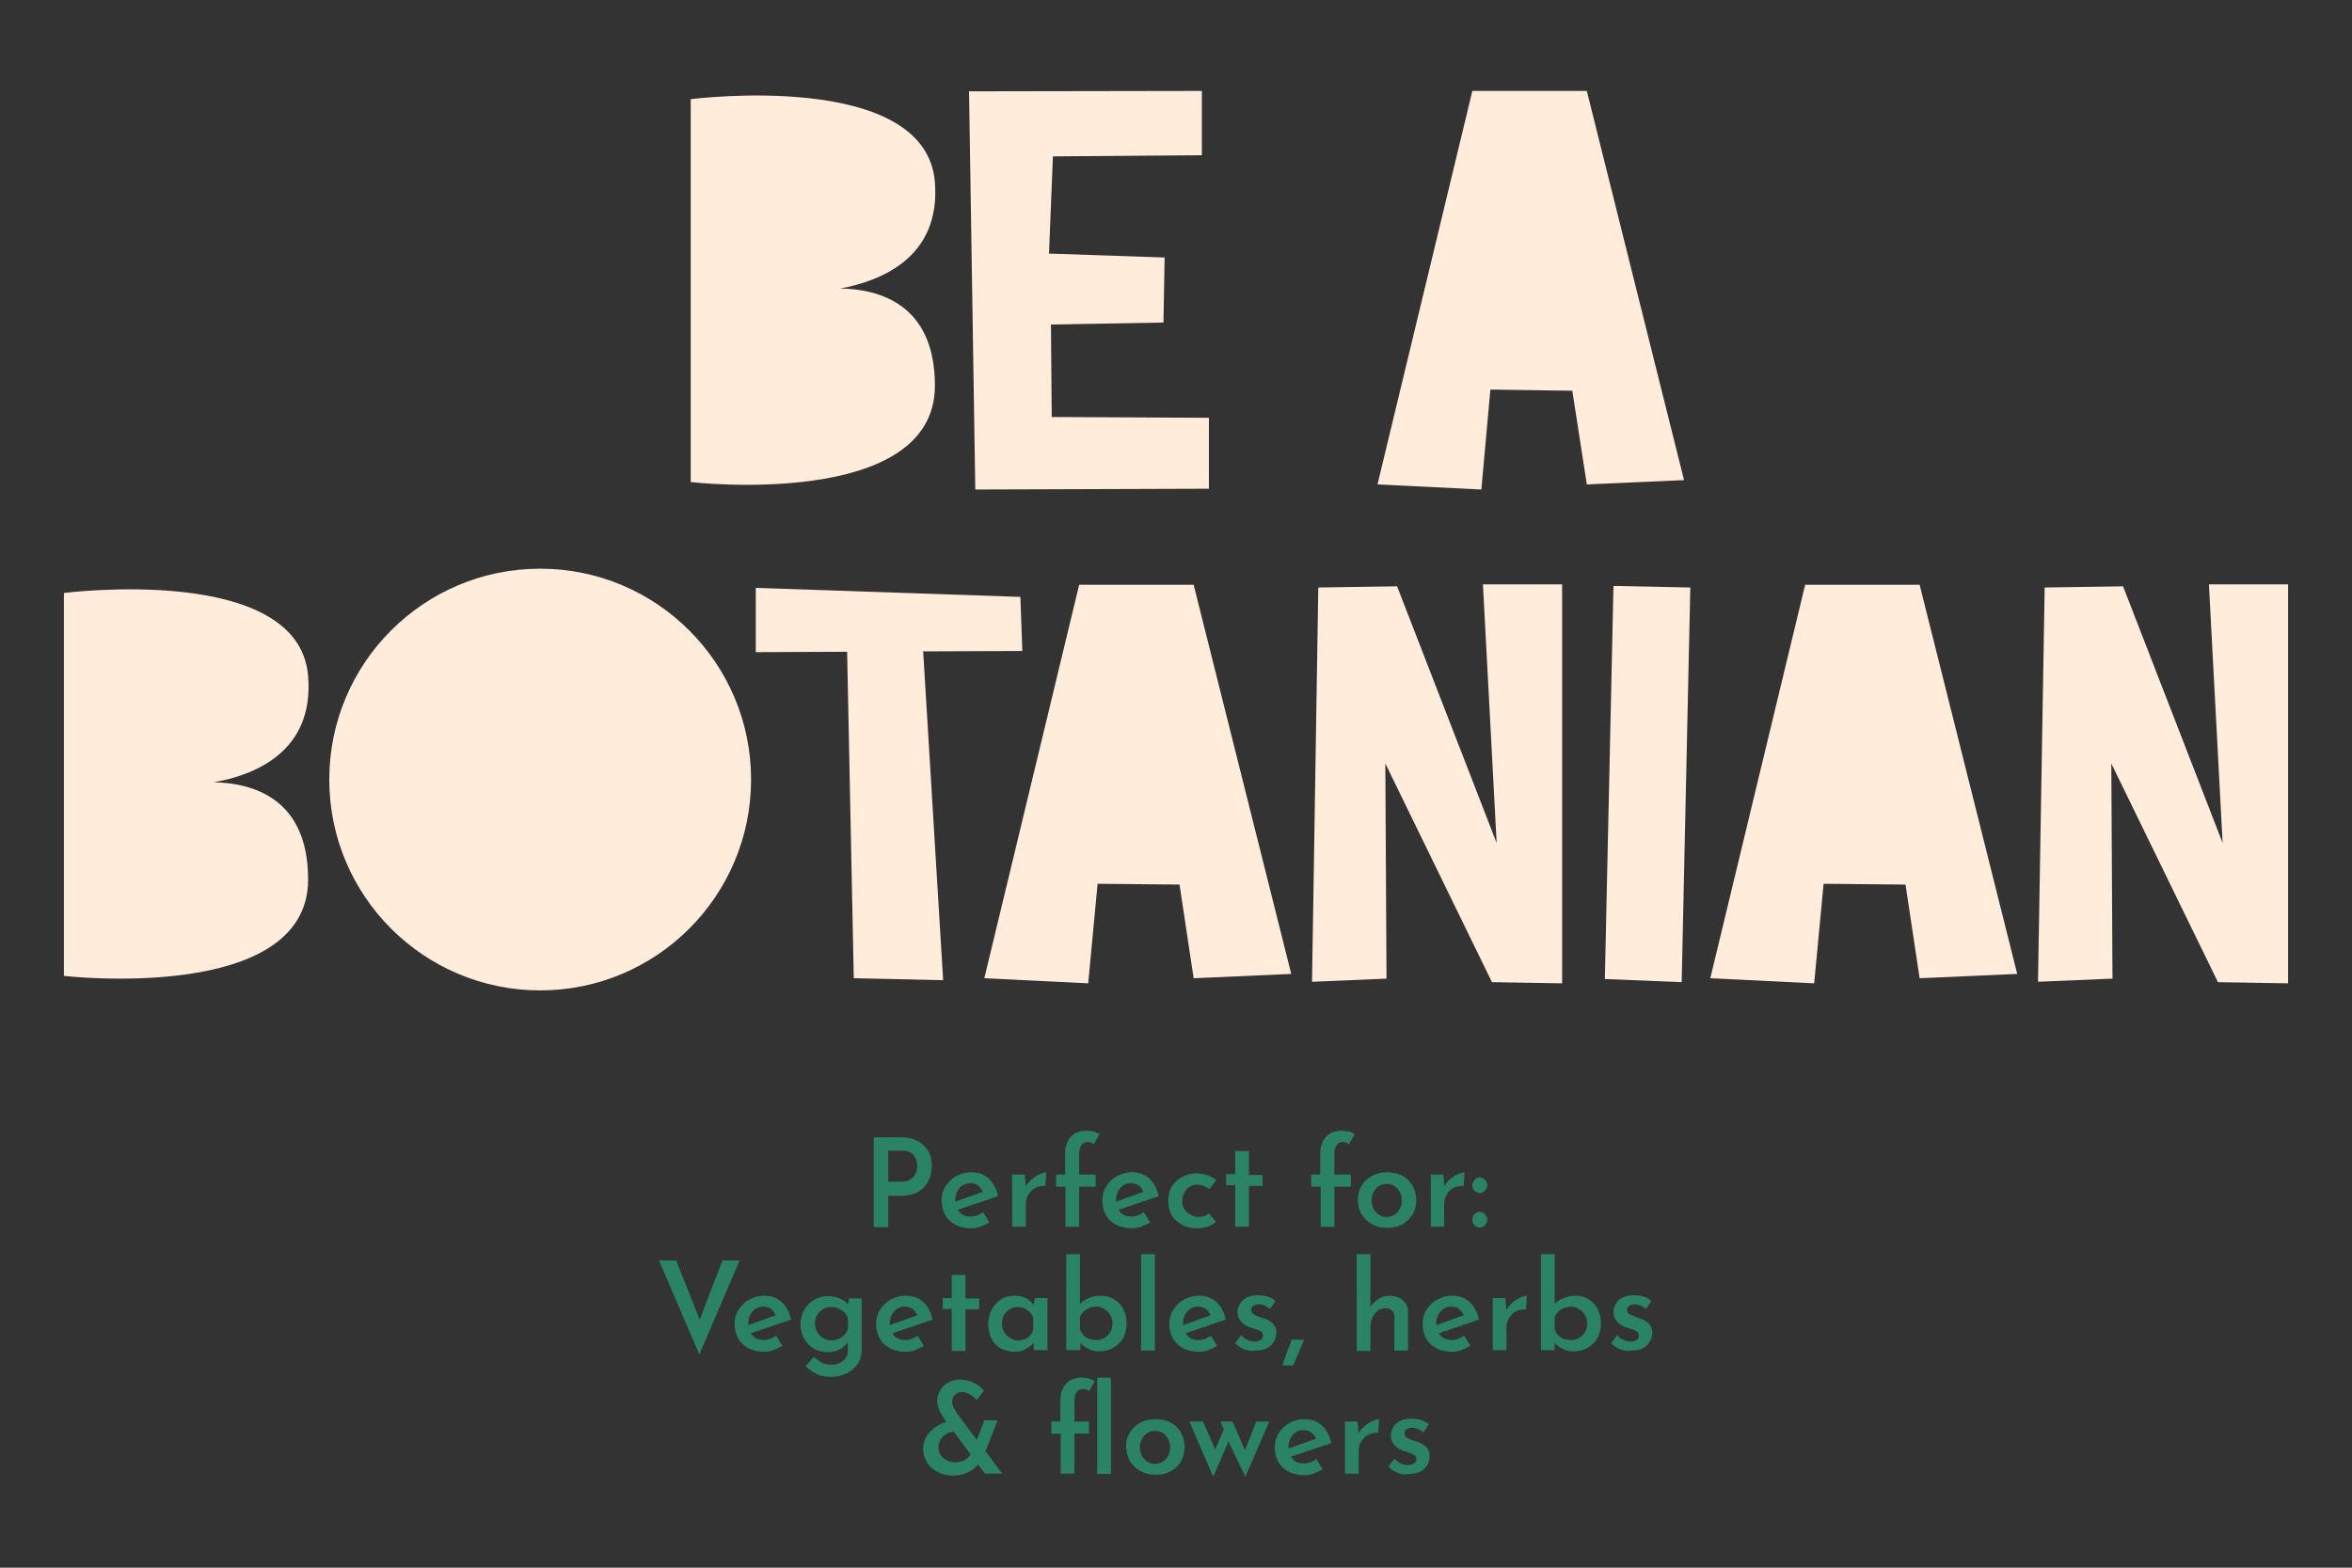
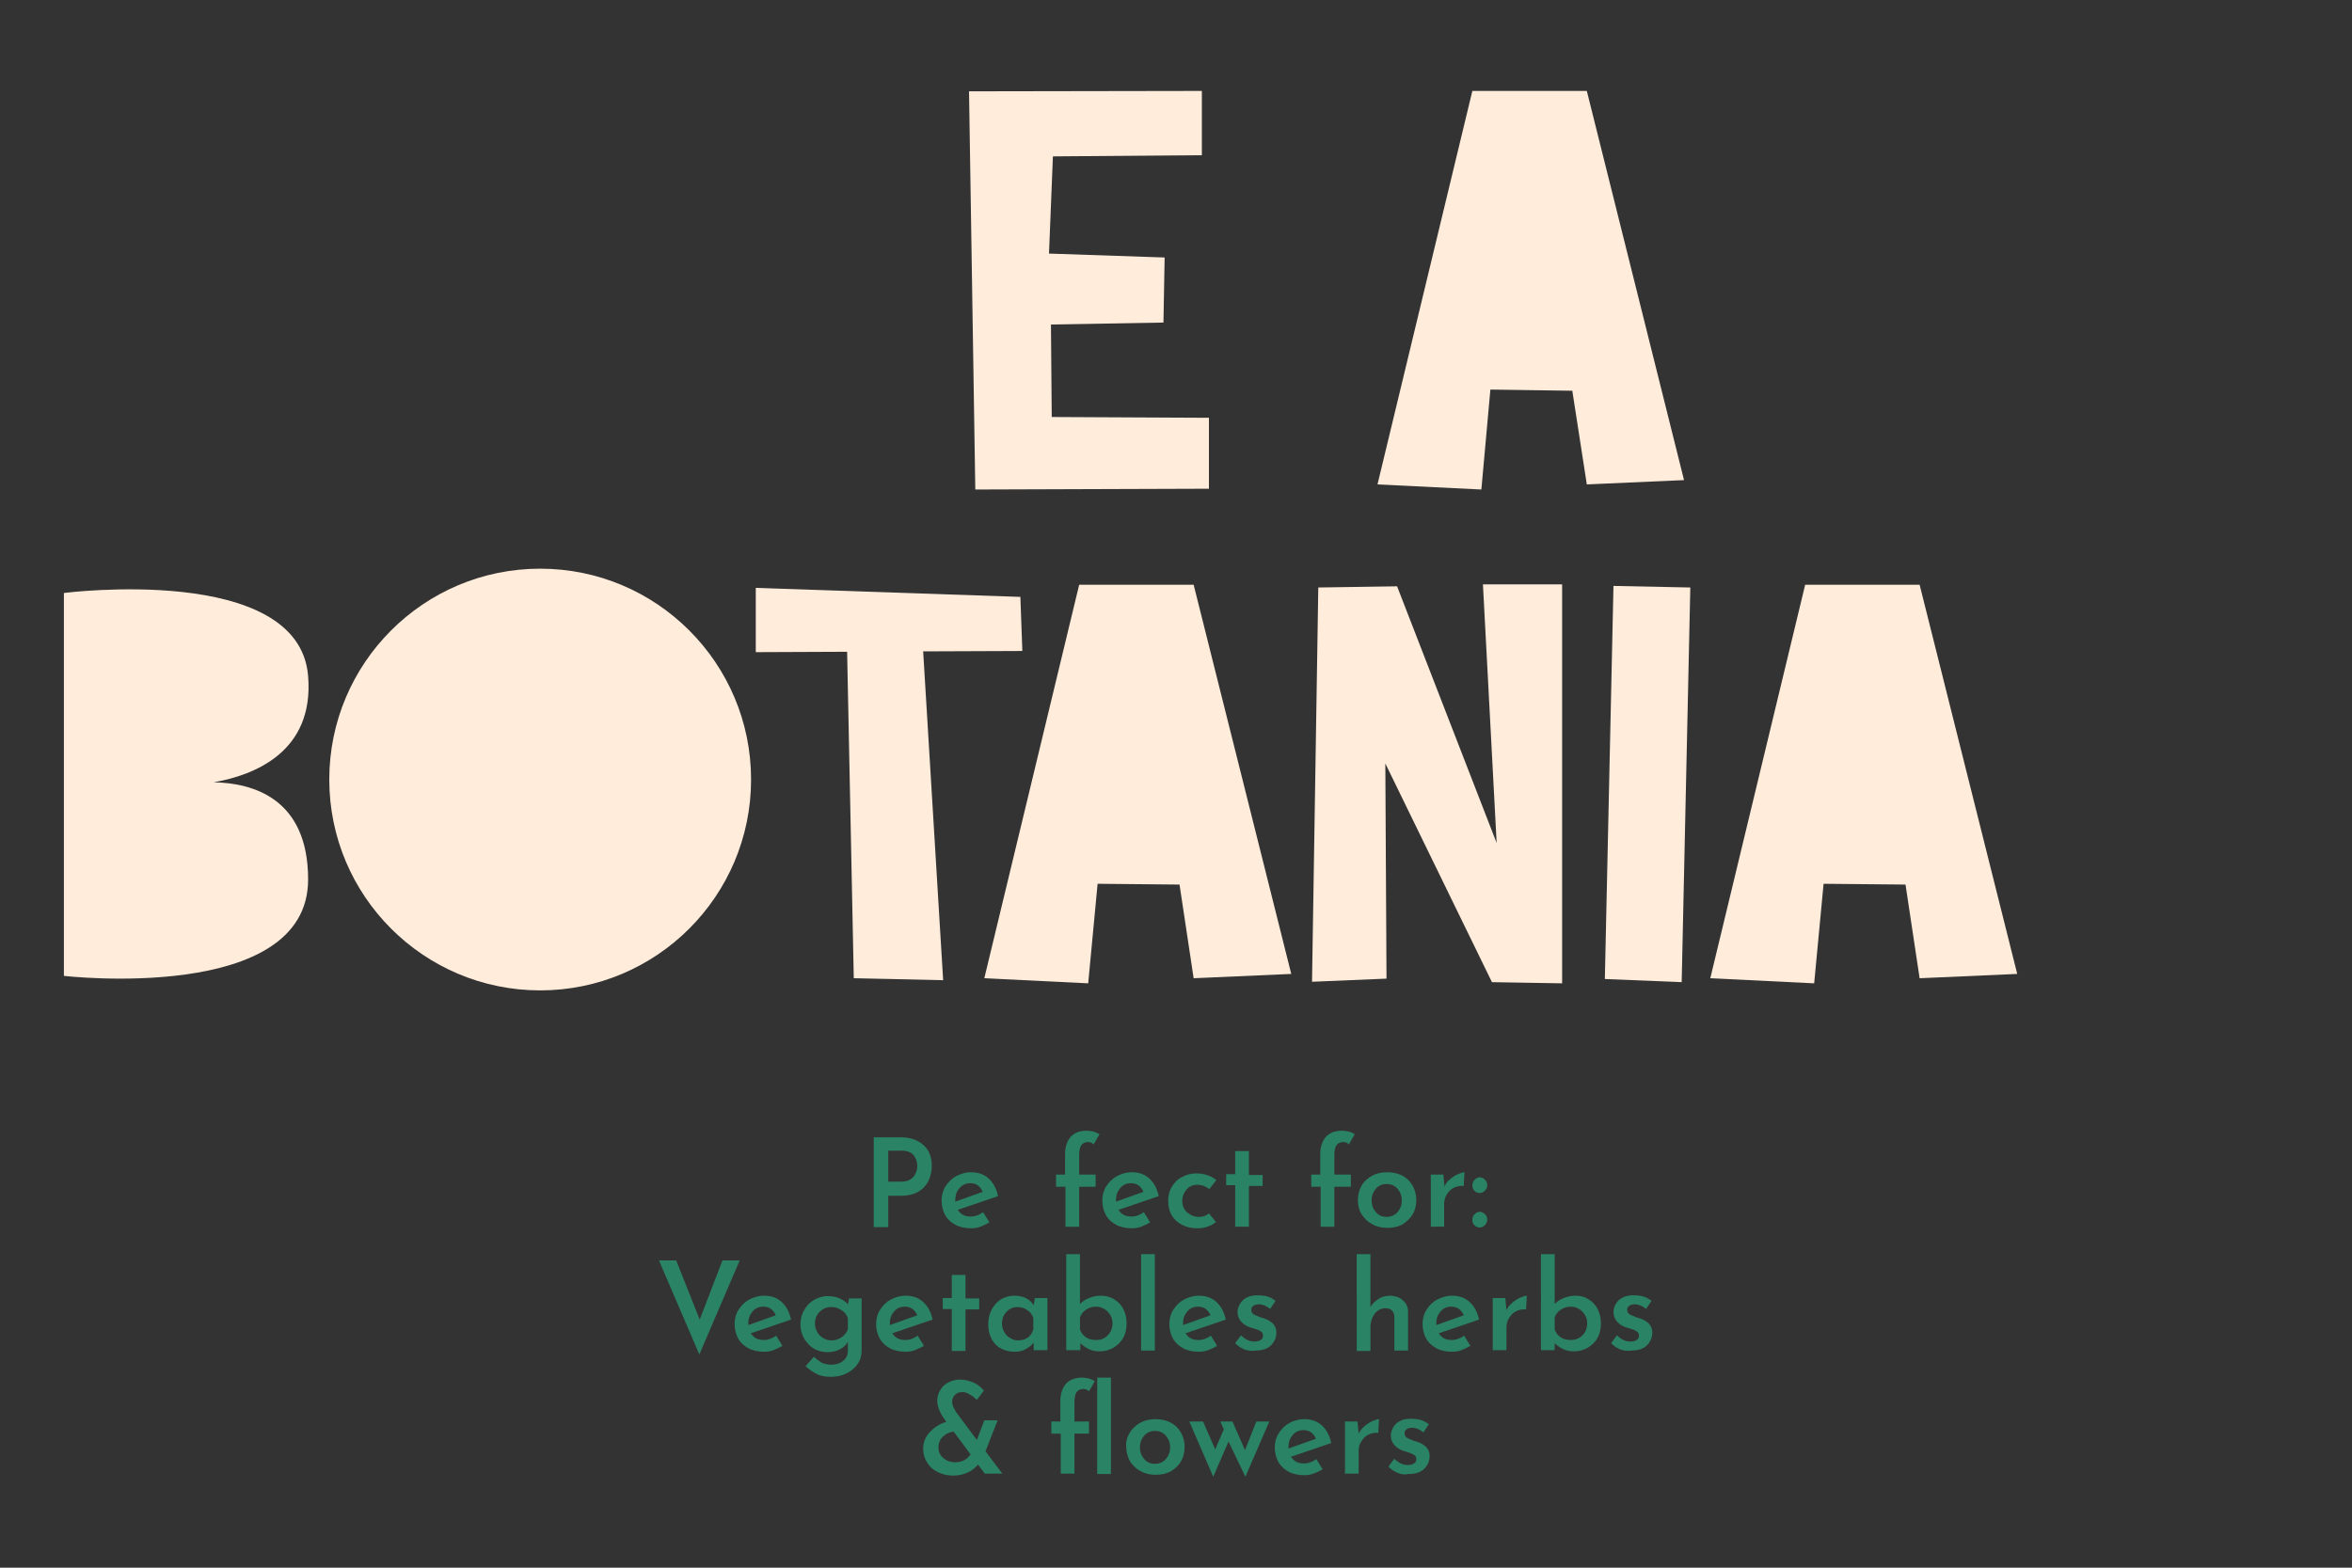
<svg xmlns="http://www.w3.org/2000/svg" id="Layer_1" x="0px" y="0px" viewBox="0 0 600 400" style="enable-background:new 0 0 600 400;" xml:space="preserve">
  <rect x="0" y="0" width="600" height="400" fill="#333333" stroke="none" />
  <style type="text/css">	.st0{fill:#2A8364;}	.st1{fill:#FFECDB;}</style>
  <g>
    <path class="st0" d="M235.5,292.1c1.5,1.3,2.2,3.1,2.2,5.4c0,1.3-0.3,2.6-0.8,3.7c-0.5,1.1-1.4,2.1-2.5,2.8  c-1.2,0.7-2.7,1.1-4.5,1.1h-3.3v8h-3.7v-22.9h6.5C232,290.1,234,290.8,235.5,292.1z M232.3,300.9c0.6-0.4,1.1-1,1.3-1.6  c0.3-0.6,0.4-1.2,0.4-1.8c0-1-0.3-1.9-0.9-2.7c-0.6-0.8-1.7-1.2-3.1-1.2h-3.4v7.9h3.3C230.9,301.5,231.7,301.3,232.3,300.9z" />
    <path class="st0" d="M250.8,309.3l1.6,2.6c-0.7,0.4-1.5,0.8-2.3,1.1c-0.8,0.3-1.6,0.4-2.4,0.4c-1.5,0-2.9-0.3-4-0.9  c-1.1-0.6-2-1.4-2.6-2.5s-0.9-2.3-0.9-3.7c0-1.3,0.3-2.5,1-3.6c0.7-1.1,1.6-2,2.7-2.6c1.2-0.6,2.4-1,3.8-1c1.8,0,3.3,0.5,4.5,1.6  c1.2,1.1,2,2.6,2.4,4.5l-10.3,3.5c0.4,0.5,0.8,1,1.4,1.3c0.6,0.3,1.2,0.4,2,0.4C248.8,310.4,249.8,310,250.8,309.3z M244.8,303.1  c-0.7,0.8-1.1,1.8-1.1,3c0,0.2,0,0.4,0,0.5l7-2.5c-0.3-0.7-0.7-1.2-1.2-1.6c-0.5-0.4-1.2-0.6-2-0.6  C246.5,301.9,245.5,302.3,244.8,303.1z" />
-     <path class="st0" d="M263.2,300.9c0.7-0.6,1.3-1,2-1.3c0.7-0.3,1.3-0.5,1.7-0.5l-0.2,3.5c-1-0.1-1.8,0.1-2.6,0.5  c-0.8,0.4-1.3,1-1.8,1.8c-0.4,0.7-0.6,1.5-0.6,2.4v5.7h-3.5v-13.3h3.2l0.3,3.1C262,302.1,262.5,301.4,263.2,300.9z" />
    <path class="st0" d="M271.7,302.8h-2.3v-3.1h2.3v-5.2c0-1.9,0.5-3.3,1.4-4.4c0.9-1,2.3-1.6,4.1-1.6c0.5,0,1.1,0.1,1.7,0.2  c0.6,0.2,1.1,0.4,1.6,0.7l-1.5,2.6c-0.4-0.4-0.8-0.6-1.4-0.6c-1.6,0-2.3,1.1-2.3,3.2v5.1h4.2v3.1h-4.2V313h-3.5V302.8z" />
    <path class="st0" d="M291.8,309.3l1.6,2.6c-0.7,0.4-1.5,0.8-2.3,1.1c-0.8,0.3-1.6,0.4-2.4,0.4c-1.5,0-2.9-0.3-4-0.9  c-1.1-0.6-2-1.4-2.6-2.5s-0.9-2.3-0.9-3.7c0-1.3,0.3-2.5,1-3.6c0.7-1.1,1.6-2,2.7-2.6c1.2-0.6,2.4-1,3.8-1c1.8,0,3.3,0.5,4.5,1.6  c1.2,1.1,2,2.6,2.4,4.5l-10.3,3.5c0.4,0.5,0.8,1,1.4,1.3c0.6,0.3,1.2,0.4,2,0.4C289.8,310.4,290.8,310,291.8,309.3z M285.8,303.1  c-0.7,0.8-1.1,1.8-1.1,3c0,0.2,0,0.4,0,0.5l7-2.5c-0.3-0.7-0.7-1.2-1.2-1.6c-0.5-0.4-1.2-0.6-2-0.6  C287.4,301.9,286.5,302.3,285.8,303.1z" />
    <path class="st0" d="M308,313c-0.9,0.3-1.7,0.4-2.6,0.4c-1.5,0-2.8-0.3-3.9-0.9s-2-1.4-2.6-2.4c-0.6-1.1-0.9-2.3-0.9-3.7  c0-1.4,0.3-2.6,1-3.7c0.7-1.1,1.5-1.9,2.6-2.4c1.1-0.6,2.2-0.9,3.5-0.9c2.1,0,3.8,0.6,5.2,1.7l-1.8,2.3c-0.4-0.3-0.9-0.6-1.4-0.8  s-1.1-0.3-1.7-0.3c-1.1,0-2,0.4-2.7,1.2s-1.1,1.8-1.1,2.9c0,1.2,0.4,2.2,1.2,2.9s1.8,1.2,3,1.2c1.1,0,1.9-0.3,2.6-0.9l1.8,2.2  C309.6,312.3,308.9,312.7,308,313z" />
    <path class="st0" d="M318.6,293.9v5.9h3.5v2.8h-3.5V313h-3.5v-10.6h-2.3v-2.8h2.3v-5.9H318.6z" />
    <path class="st0" d="M336.8,302.8h-2.3v-3.1h2.3v-5.2c0-1.9,0.5-3.3,1.4-4.4c0.9-1,2.3-1.6,4.1-1.6c0.5,0,1.1,0.1,1.7,0.2  s1.1,0.4,1.6,0.7l-1.5,2.6c-0.4-0.4-0.8-0.6-1.4-0.6c-1.6,0-2.3,1.1-2.3,3.2v5.1h4.2v3.1h-4.2V313h-3.5V302.8z" />
    <path class="st0" d="M347.3,302.6c0.6-1.1,1.5-1.9,2.7-2.6c1.1-0.6,2.4-0.9,3.9-0.9s2.7,0.3,3.9,0.9c1.1,0.6,2,1.5,2.6,2.6  s0.9,2.3,0.9,3.6c0,1.3-0.3,2.6-0.9,3.6s-1.5,1.9-2.6,2.6c-1.1,0.6-2.4,0.9-3.9,0.9c-1.4,0-2.7-0.3-3.8-0.9c-1.1-0.6-2-1.4-2.7-2.5  s-1-2.3-1-3.8C346.4,304.9,346.7,303.7,347.3,302.6z M351,309.3c0.7,0.8,1.6,1.2,2.7,1.2c1.1,0,2.1-0.4,2.8-1.2  c0.7-0.8,1.1-1.8,1.1-3s-0.4-2.2-1.1-3c-0.7-0.8-1.7-1.2-2.8-1.2c-1.1,0-2,0.4-2.7,1.2s-1.1,1.8-1.1,3  C349.9,307.5,350.3,308.5,351,309.3z" />
    <path class="st0" d="M369.9,300.9c0.7-0.6,1.3-1,2-1.3c0.7-0.3,1.3-0.5,1.7-0.5l-0.2,3.5c-1-0.1-1.8,0.1-2.6,0.5s-1.3,1-1.8,1.8  c-0.4,0.7-0.6,1.5-0.6,2.4v5.7H365v-13.3h3.2l0.3,3.1C368.7,302.1,369.2,301.4,369.9,300.9z" />
    <path class="st0" d="M376.2,301c0.4-0.4,0.8-0.6,1.3-0.6c0.5,0,0.9,0.2,1.3,0.6s0.6,0.8,0.6,1.4c0,0.5-0.2,1-0.6,1.4  s-0.8,0.6-1.3,0.6c-0.5,0-1-0.2-1.3-0.5s-0.6-0.8-0.6-1.4C375.6,301.9,375.8,301.4,376.2,301z M376.2,309.8  c0.4-0.4,0.8-0.6,1.3-0.6c0.5,0,0.9,0.2,1.3,0.6c0.4,0.4,0.6,0.8,0.6,1.4c0,0.5-0.2,1-0.6,1.4c-0.4,0.4-0.8,0.6-1.3,0.6  c-0.5,0-1-0.2-1.3-0.5c-0.4-0.4-0.6-0.8-0.6-1.4C375.6,310.6,375.8,310.1,376.2,309.8z" />
    <path class="st0" d="M188.7,321.6l-10.3,24l-10.3-24h4.4l6,15.1l5.8-15.1H188.7z" />
    <path class="st0" d="M198,340.8l1.6,2.6c-0.7,0.4-1.5,0.8-2.3,1.1c-0.8,0.3-1.6,0.4-2.4,0.4c-1.5,0-2.9-0.3-4-0.9  c-1.1-0.6-2-1.4-2.6-2.5s-0.9-2.3-0.9-3.7c0-1.3,0.3-2.5,1-3.6c0.7-1.1,1.6-2,2.7-2.6c1.2-0.6,2.4-1,3.8-1c1.8,0,3.3,0.5,4.5,1.6  c1.2,1.1,2,2.6,2.4,4.5l-10.3,3.5c0.4,0.5,0.8,1,1.4,1.3c0.6,0.3,1.2,0.4,2,0.4C196,341.9,197,341.5,198,340.8z M192,334.6  c-0.7,0.8-1.1,1.8-1.1,3c0,0.2,0,0.4,0,0.5l7-2.5c-0.3-0.7-0.7-1.2-1.2-1.6c-0.5-0.4-1.2-0.6-2-0.6  C193.6,333.4,192.7,333.8,192,334.6z" />
    <path class="st0" d="M219.8,331.2v13.4c0,1.2-0.3,2.4-1,3.4c-0.7,1-1.6,1.8-2.8,2.4c-1.2,0.6-2.5,0.9-4,0.9c-1.4,0-2.7-0.2-3.6-0.7  c-1-0.5-1.9-1.1-2.9-2l2.1-2.4c0.7,0.6,1.4,1.1,2,1.5c0.7,0.3,1.5,0.5,2.4,0.5c1.3,0,2.3-0.3,3.1-1c0.8-0.6,1.2-1.5,1.2-2.6v-2.2  c-0.5,0.8-1.1,1.4-2.1,1.9c-0.9,0.5-2,0.7-3.2,0.7c-1.2,0-2.3-0.3-3.4-0.9c-1-0.6-1.8-1.5-2.5-2.6c-0.6-1.1-0.9-2.3-0.9-3.6  c0-1.3,0.3-2.6,1-3.7c0.6-1.1,1.5-2,2.6-2.6c1.1-0.6,2.2-0.9,3.4-0.9c1.1,0,2.1,0.2,3,0.6c0.9,0.4,1.6,0.9,2.1,1.5l0.3-1.5H219.8z   M214.7,341.2c0.7-0.5,1.3-1.2,1.6-2v-2.9c-0.3-0.8-0.8-1.5-1.6-2c-0.8-0.5-1.6-0.8-2.6-0.8c-1.2,0-2.2,0.4-3,1.2s-1.2,1.8-1.2,3  c0,0.8,0.2,1.5,0.6,2.2c0.4,0.7,0.9,1.2,1.5,1.5c0.6,0.4,1.3,0.6,2.1,0.6C213.1,342,214,341.7,214.7,341.2z" />
    <path class="st0" d="M234.1,340.8l1.6,2.6c-0.7,0.4-1.5,0.8-2.3,1.1c-0.8,0.3-1.6,0.4-2.4,0.4c-1.5,0-2.9-0.3-4-0.9  c-1.1-0.6-2-1.4-2.6-2.5s-0.9-2.3-0.9-3.7c0-1.3,0.3-2.5,1-3.6c0.7-1.1,1.6-2,2.7-2.6c1.2-0.6,2.4-1,3.8-1c1.8,0,3.3,0.5,4.5,1.6  c1.2,1.1,2,2.6,2.4,4.5l-10.3,3.5c0.4,0.5,0.8,1,1.4,1.3c0.6,0.3,1.2,0.4,2,0.4C232.1,341.9,233.1,341.5,234.1,340.8z M228.1,334.6  c-0.7,0.8-1.1,1.8-1.1,3c0,0.2,0,0.4,0,0.5l7-2.5c-0.3-0.7-0.7-1.2-1.2-1.6c-0.5-0.4-1.2-0.6-2-0.6  C229.7,333.4,228.8,333.8,228.1,334.6z" />
    <path class="st0" d="M246.3,325.4v5.9h3.5v2.8h-3.5v10.6h-3.5V334h-2.3v-2.8h2.3v-5.9H246.3z" />
    <path class="st0" d="M267.2,331.2v13.3h-3.5v-1.9c-0.5,0.6-1.1,1.1-2,1.6c-0.8,0.5-1.8,0.7-2.9,0.7c-1.3,0-2.4-0.3-3.4-0.8  c-1-0.5-1.8-1.3-2.4-2.4c-0.6-1.1-0.9-2.3-0.9-3.8c0-1.4,0.3-2.7,0.9-3.8c0.6-1.1,1.4-2,2.4-2.6c1-0.6,2.1-0.9,3.4-0.9  c2.2,0,3.8,0.8,4.9,2.4l0.3-1.8H267.2z M262.2,341.3c0.7-0.5,1.1-1.2,1.4-2.1v-2.9c-0.3-0.8-0.7-1.5-1.5-2  c-0.7-0.5-1.6-0.8-2.5-0.8c-1.1,0-2.1,0.4-2.8,1.2c-0.8,0.8-1.2,1.8-1.2,3c0,0.8,0.2,1.5,0.6,2.2c0.4,0.7,0.9,1.2,1.5,1.5  c0.6,0.4,1.3,0.6,2,0.6C260.8,342,261.6,341.7,262.2,341.3z" />
    <path class="st0" d="M284.2,331.5c1,0.6,1.8,1.4,2.3,2.4c0.6,1.1,0.9,2.3,0.9,3.7c0,1.5-0.3,2.8-0.9,3.8c-0.6,1.1-1.5,1.9-2.5,2.5  c-1.1,0.6-2.2,0.9-3.5,0.9c-1.1,0-2-0.2-2.8-0.6c-0.8-0.4-1.5-0.9-2.1-1.5v1.8H272V320h3.5v12.7c0.6-0.6,1.3-1.1,2.3-1.5  c0.9-0.4,2-0.6,3.1-0.6C282.1,330.6,283.2,330.9,284.2,331.5z M282.6,340.7c0.8-0.8,1.2-1.8,1.2-3.1c0-0.8-0.2-1.5-0.6-2.1  c-0.4-0.7-0.9-1.2-1.5-1.5c-0.6-0.4-1.3-0.6-2.1-0.6c-1,0-1.9,0.3-2.6,0.8c-0.7,0.5-1.3,1.2-1.5,2v3c0.3,0.9,0.8,1.5,1.5,2  c0.7,0.5,1.6,0.7,2.6,0.7C280.9,341.9,281.8,341.5,282.6,340.7z" />
    <path class="st0" d="M294.6,320v24.6h-3.5V320H294.6z" />
    <path class="st0" d="M308.9,340.8l1.6,2.6c-0.7,0.4-1.5,0.8-2.3,1.1c-0.8,0.3-1.6,0.4-2.4,0.4c-1.5,0-2.9-0.3-4-0.9  c-1.1-0.6-2-1.4-2.6-2.5s-0.9-2.3-0.9-3.7c0-1.3,0.3-2.5,1-3.6c0.7-1.1,1.6-2,2.7-2.6c1.2-0.6,2.4-1,3.8-1c1.8,0,3.3,0.5,4.5,1.6  c1.2,1.1,2,2.6,2.4,4.5l-10.3,3.5c0.4,0.5,0.8,1,1.4,1.3c0.6,0.3,1.2,0.4,2,0.4C306.9,341.9,307.9,341.5,308.9,340.8z M302.9,334.6  c-0.7,0.8-1.1,1.8-1.1,3c0,0.2,0,0.4,0,0.5l7-2.5c-0.3-0.7-0.7-1.2-1.2-1.6c-0.5-0.4-1.2-0.6-2-0.6  C304.5,333.4,303.6,333.8,302.9,334.6z" />
    <path class="st0" d="M317.4,344.3c-0.9-0.4-1.7-0.9-2.3-1.6l1.5-2c1.1,1.1,2.2,1.6,3.4,1.6c0.6,0,1.1-0.1,1.6-0.4  c0.4-0.2,0.6-0.6,0.6-1.1c0-0.5-0.2-0.9-0.6-1.1c-0.4-0.3-0.9-0.5-1.4-0.6c-0.5-0.2-0.8-0.3-1-0.3c-1.2-0.4-2-0.9-2.6-1.6  c-0.6-0.7-0.9-1.5-0.9-2.4c0-0.7,0.2-1.4,0.6-2.1c0.4-0.6,0.9-1.2,1.7-1.6c0.7-0.4,1.7-0.6,2.7-0.6c1,0,1.9,0.1,2.6,0.3  c0.7,0.2,1.4,0.6,2.1,1.1l-1.4,2.1c-0.4-0.4-0.8-0.6-1.4-0.9c-0.5-0.2-1-0.3-1.5-0.3c-0.5,0-1,0.1-1.4,0.4c-0.4,0.3-0.5,0.6-0.5,1  c0,0.5,0.2,0.8,0.5,1.1c0.4,0.2,1,0.5,1.8,0.8c0.4,0.1,0.6,0.2,0.7,0.2c1,0.3,1.9,0.8,2.5,1.4s0.9,1.4,0.9,2.3  c0,1.3-0.5,2.4-1.4,3.3c-0.9,0.9-2.3,1.3-4,1.3C319.3,344.8,318.3,344.6,317.4,344.3z" />
-     <path class="st0" d="M329.9,348.4h-2.8l0.8-2.2c0.9-2.5,1.5-4,1.6-4.4h3.2L329.9,348.4z" />
    <path class="st0" d="M357.9,331.8c0.8,0.7,1.3,1.7,1.3,2.9v9.9h-3.5v-8.6c0-0.7-0.2-1.2-0.6-1.6c-0.4-0.4-0.9-0.6-1.7-0.6  c-1.1,0-2,0.5-2.7,1.4c-0.7,0.9-1.1,2.1-1.1,3.6v5.9h-3.5V320h3.5v13.5c0.5-0.9,1.2-1.5,2.1-2.1s1.9-0.8,3.1-0.8  C356,330.7,357.1,331,357.9,331.8z" />
    <path class="st0" d="M373.5,340.8l1.6,2.6c-0.7,0.4-1.5,0.8-2.3,1.1c-0.8,0.3-1.6,0.4-2.4,0.4c-1.5,0-2.9-0.3-4-0.9  c-1.1-0.6-2-1.4-2.6-2.5s-0.9-2.3-0.9-3.7c0-1.3,0.3-2.5,1-3.6c0.7-1.1,1.6-2,2.7-2.6c1.2-0.6,2.4-1,3.8-1c1.8,0,3.3,0.5,4.5,1.6  c1.2,1.1,2,2.6,2.4,4.5l-10.3,3.5c0.4,0.5,0.8,1,1.4,1.3c0.6,0.3,1.2,0.4,2,0.4C371.5,341.9,372.5,341.5,373.5,340.8z M367.5,334.6  c-0.7,0.8-1.1,1.8-1.1,3c0,0.2,0,0.4,0,0.5l7-2.5c-0.3-0.7-0.7-1.2-1.2-1.6c-0.5-0.4-1.2-0.6-2-0.6  C369.1,333.4,368.2,333.8,367.5,334.6z" />
    <path class="st0" d="M385.8,332.4c0.7-0.6,1.3-1,2-1.3c0.7-0.3,1.3-0.5,1.7-0.5l-0.2,3.5c-1-0.1-1.8,0.1-2.6,0.5s-1.3,1-1.8,1.8  c-0.4,0.7-0.6,1.5-0.6,2.4v5.7h-3.5v-13.3h3.2l0.3,3.1C384.6,333.6,385.1,333,385.8,332.4z" />
    <path class="st0" d="M405.2,331.5c1,0.6,1.8,1.4,2.3,2.4c0.6,1.1,0.9,2.3,0.9,3.7c0,1.5-0.3,2.8-0.9,3.8c-0.6,1.1-1.5,1.9-2.5,2.5  c-1.1,0.6-2.2,0.9-3.5,0.9c-1.1,0-2-0.2-2.8-0.6c-0.8-0.4-1.5-0.9-2.1-1.5v1.8h-3.5V320h3.5v12.7c0.6-0.6,1.3-1.1,2.3-1.5  s2-0.6,3.1-0.6C403.2,330.6,404.3,330.9,405.2,331.5z M403.7,340.7c0.8-0.8,1.2-1.8,1.2-3.1c0-0.8-0.2-1.5-0.6-2.1  c-0.4-0.7-0.9-1.2-1.5-1.5c-0.6-0.4-1.3-0.6-2.1-0.6c-1,0-1.9,0.3-2.6,0.8c-0.7,0.5-1.3,1.2-1.5,2v3c0.3,0.9,0.8,1.5,1.5,2  s1.6,0.7,2.6,0.7C401.9,341.9,402.9,341.5,403.7,340.7z" />
    <path class="st0" d="M413.3,344.3c-0.9-0.4-1.7-0.9-2.3-1.6l1.5-2c1.1,1.1,2.2,1.6,3.4,1.6c0.6,0,1.2-0.1,1.6-0.4  c0.4-0.2,0.6-0.6,0.6-1.1c0-0.5-0.2-0.9-0.6-1.1c-0.4-0.3-0.9-0.5-1.4-0.6c-0.5-0.2-0.8-0.3-1-0.3c-1.2-0.4-2-0.9-2.6-1.6  s-0.9-1.5-0.9-2.4c0-0.7,0.2-1.4,0.6-2.1s0.9-1.2,1.7-1.6c0.7-0.4,1.7-0.6,2.7-0.6c1,0,1.9,0.1,2.6,0.3c0.7,0.2,1.4,0.6,2.1,1.1  l-1.4,2.1c-0.4-0.4-0.8-0.6-1.4-0.9c-0.5-0.2-1-0.3-1.5-0.3c-0.5,0-1,0.1-1.4,0.4s-0.5,0.6-0.5,1c0,0.5,0.2,0.8,0.5,1.1  c0.4,0.2,1,0.5,1.8,0.8c0.4,0.1,0.6,0.2,0.7,0.2c1,0.3,1.9,0.8,2.5,1.4s0.9,1.4,0.9,2.3c0,1.3-0.5,2.4-1.4,3.3  c-0.9,0.9-2.3,1.3-4,1.3C415.2,344.8,414.2,344.6,413.3,344.3z" />
    <path class="st0" d="M251.3,376.1l-1.8-2.4c-0.7,0.8-1.5,1.5-2.6,2c-1.1,0.5-2.3,0.8-3.8,0.8c-1.4,0-2.7-0.3-3.9-0.9  c-1.2-0.6-2.1-1.4-2.7-2.5c-0.7-1-1-2.2-1-3.5c0-1.6,0.6-3,1.7-4.2c1.1-1.2,2.5-2.1,4.2-2.6l-0.6-0.9c-1.2-1.7-1.7-3.2-1.7-4.5  c0-0.9,0.2-1.7,0.7-2.6s1.1-1.5,2-2s1.9-0.8,3.1-0.8c1.3,0,2.4,0.3,3.5,0.8c1.1,0.5,1.9,1.2,2.6,2l-1.8,2.4c-0.7-0.7-1.4-1.2-2-1.5  c-0.6-0.4-1.2-0.5-1.7-0.5c-0.8,0-1.4,0.2-1.9,0.7s-0.7,1.1-0.7,1.8c0,0.6,0.2,1.2,0.5,1.7c0.3,0.6,0.5,0.8,0.5,0.9l5.3,7.1l1.9-5  h3.4l-3.1,7.9l4.3,5.7H251.3z M247.6,371.1l-4.3-5.8c-1.1,0.1-2,0.5-2.8,1.3c-0.8,0.8-1.1,1.7-1.1,2.7c0,1.1,0.4,2,1.2,2.7  c0.8,0.7,1.9,1.1,3.1,1.1C245.4,373.1,246.7,372.4,247.6,371.1z" />
    <path class="st0" d="M270.5,365.8h-2.3v-3.1h2.3v-5.2c0-1.9,0.5-3.3,1.4-4.4c0.9-1,2.3-1.6,4.1-1.6c0.5,0,1.1,0.1,1.7,0.2  c0.6,0.2,1.1,0.4,1.6,0.7l-1.5,2.6c-0.4-0.4-0.8-0.6-1.4-0.6c-1.6,0-2.3,1.1-2.3,3.2v5.1h3.7v3.1h-3.7v10.2h-3.5V365.8z   M283.4,351.5v24.6h-3.5v-24.6H283.4z" />
    <path class="st0" d="M288.2,365.6c0.6-1.1,1.5-1.9,2.7-2.6c1.1-0.6,2.4-0.9,3.9-0.9s2.7,0.3,3.9,0.9c1.1,0.6,2,1.5,2.6,2.6  c0.6,1.1,0.9,2.3,0.9,3.6c0,1.3-0.3,2.6-0.9,3.6c-0.6,1.1-1.5,1.9-2.6,2.6c-1.1,0.6-2.4,0.9-3.9,0.9c-1.4,0-2.7-0.3-3.8-0.9  s-2-1.4-2.7-2.5c-0.6-1.1-1-2.3-1-3.8C287.2,367.9,287.5,366.7,288.2,365.6z M291.9,372.3c0.7,0.8,1.6,1.2,2.7,1.2  c1.1,0,2.1-0.4,2.8-1.2c0.7-0.8,1.1-1.8,1.1-3s-0.4-2.2-1.1-3s-1.7-1.2-2.8-1.2c-1.1,0-2,0.4-2.7,1.2c-0.7,0.8-1.1,1.8-1.1,3  C290.8,370.5,291.2,371.5,291.9,372.3z" />
    <path class="st0" d="M323.8,362.7l-6.1,14.1l-4.3-9l-3.9,9l-6.1-14.1h3.5l3.1,7.1l2.2-5.1l-0.9-2h3.1l3.2,7.3l2.9-7.3H323.8z" />
    <path class="st0" d="M335.8,372.3l1.6,2.6c-0.7,0.4-1.5,0.8-2.3,1.1c-0.8,0.3-1.6,0.4-2.4,0.4c-1.5,0-2.9-0.3-4-0.9  c-1.1-0.6-2-1.4-2.6-2.5c-0.6-1.1-0.9-2.3-0.9-3.7c0-1.3,0.3-2.5,1-3.6c0.7-1.1,1.6-2,2.7-2.6s2.4-1,3.8-1c1.8,0,3.3,0.5,4.5,1.6  s2,2.6,2.4,4.5l-10.3,3.5c0.4,0.5,0.8,1,1.4,1.3c0.6,0.3,1.2,0.4,2,0.4C333.8,373.4,334.8,373,335.8,372.3z M329.8,366.1  c-0.7,0.8-1.1,1.8-1.1,3c0,0.2,0,0.4,0,0.5l7-2.5c-0.3-0.7-0.7-1.2-1.2-1.6c-0.5-0.4-1.2-0.6-2-0.6  C331.4,364.9,330.5,365.3,329.8,366.1z" />
    <path class="st0" d="M348.1,363.9c0.7-0.6,1.3-1,2-1.3c0.7-0.3,1.3-0.5,1.7-0.5l-0.2,3.5c-1-0.1-1.8,0.1-2.6,0.5  c-0.8,0.4-1.3,1-1.8,1.8s-0.6,1.5-0.6,2.4v5.7h-3.5v-13.3h3.2l0.3,3.1C346.9,365.1,347.4,364.5,348.1,363.9z" />
    <path class="st0" d="M356.5,375.8c-0.9-0.4-1.7-0.9-2.3-1.6l1.5-2c1.1,1.1,2.2,1.6,3.4,1.6c0.6,0,1.2-0.1,1.6-0.4  c0.4-0.2,0.6-0.6,0.6-1.1c0-0.5-0.2-0.9-0.6-1.1s-0.9-0.5-1.4-0.6c-0.5-0.2-0.8-0.3-1-0.3c-1.2-0.4-2-0.9-2.6-1.6s-0.9-1.5-0.9-2.4  c0-0.7,0.2-1.4,0.6-2.1s0.9-1.2,1.7-1.6c0.7-0.4,1.7-0.6,2.7-0.6c1,0,1.9,0.1,2.6,0.3c0.7,0.2,1.4,0.6,2.1,1.1l-1.4,2.1  c-0.4-0.4-0.8-0.6-1.4-0.9c-0.5-0.2-1-0.3-1.5-0.3c-0.5,0-1,0.1-1.4,0.4s-0.5,0.6-0.5,1c0,0.5,0.2,0.8,0.5,1.1  c0.4,0.2,1,0.5,1.8,0.8c0.4,0.1,0.6,0.2,0.7,0.2c1,0.3,1.9,0.8,2.5,1.4s0.9,1.4,0.9,2.3c0,1.3-0.5,2.4-1.4,3.3s-2.3,1.3-4,1.3  C358.4,376.3,357.4,376.2,356.5,375.8z" />
  </g>
  <g>
    <path class="st1" d="M78.6,172.5c-2.3-28.9-62.3-21.2-62.3-21.2V249c0,0,62.3,7.2,62.3-24.6c0-20.8-14.2-24.6-24.1-24.8  C64.9,197.8,80.2,191.8,78.6,172.5z" />
    <path class="st1" d="M137.8,145.1c-29.7,0-53.8,24.1-53.8,53.8c0,29.7,24.1,53.8,53.8,53.8s53.8-24.1,53.8-53.8  C191.6,169.2,167.5,145.1,137.8,145.1z" />
    <polygon class="st1" points="260.8,166.1 260.3,152.3 192.8,150 192.8,166.4 216.1,166.3 217.8,249.6 240.6,250.1 235.5,166.2  " />
    <polygon class="st1" points="275.3,149.2 251.1,249.6 277.6,250.9 280,225.5 300.9,225.7 304.5,249.6 329.4,248.5 304.5,149.2  " />
    <polygon class="st1" points="381.8,215.1 356.4,149.6 336.3,149.9 334.7,250.5 353.7,249.7 353.4,194.8 380.6,250.6 398.5,250.9   398.5,149.1 378.3,149.1  " />
    <polygon class="st1" points="409.4,249.8 429,250.6 431.2,149.9 411.6,149.5  " />
    <polygon class="st1" points="460.5,149.2 436.3,249.6 462.8,250.9 465.2,225.5 486.1,225.7 489.7,249.6 514.6,248.5 489.7,149.2    " />
-     <polygon class="st1" points="563.5,149.1 567,215.1 541.6,149.6 521.6,149.9 519.9,250.5 538.9,249.7 538.6,194.8 565.8,250.6   583.7,250.9 583.7,149.1  " />
-     <path class="st1" d="M238.5,98.4c0-20.8-14.2-24.6-24.1-24.8c10.3-1.9,25.6-7.9,24.1-27.1c-2.3-28.9-62.3-21.2-62.3-21.2V123  C176.2,123,238.5,130.2,238.5,98.4z" />
    <polygon class="st1" points="308.4,124.7 308.4,106.6 268.3,106.4 268.1,82.8 296.8,82.3 297.1,65.7 267.6,64.7 268.6,39.9   306.6,39.6 306.6,23.2 247.2,23.3 248.8,124.9  " />
    <polygon class="st1" points="404.8,23.2 375.6,23.2 351.4,123.6 377.9,124.9 380.2,99.4 401.1,99.7 404.8,123.6 429.6,122.5  " />
  </g>
</svg>